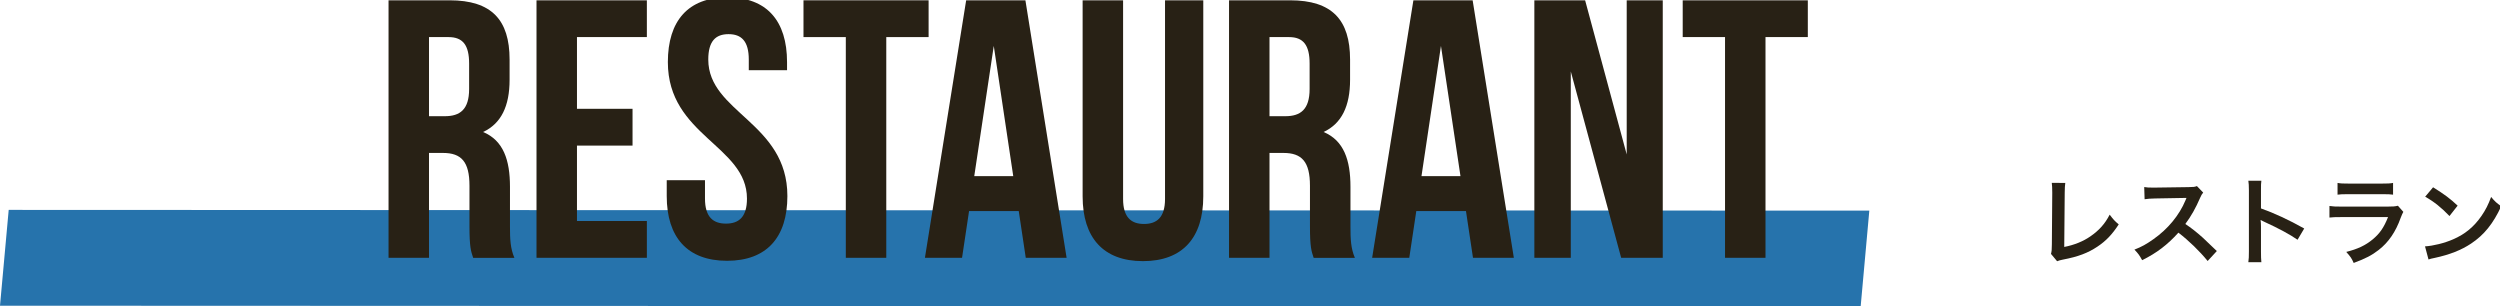
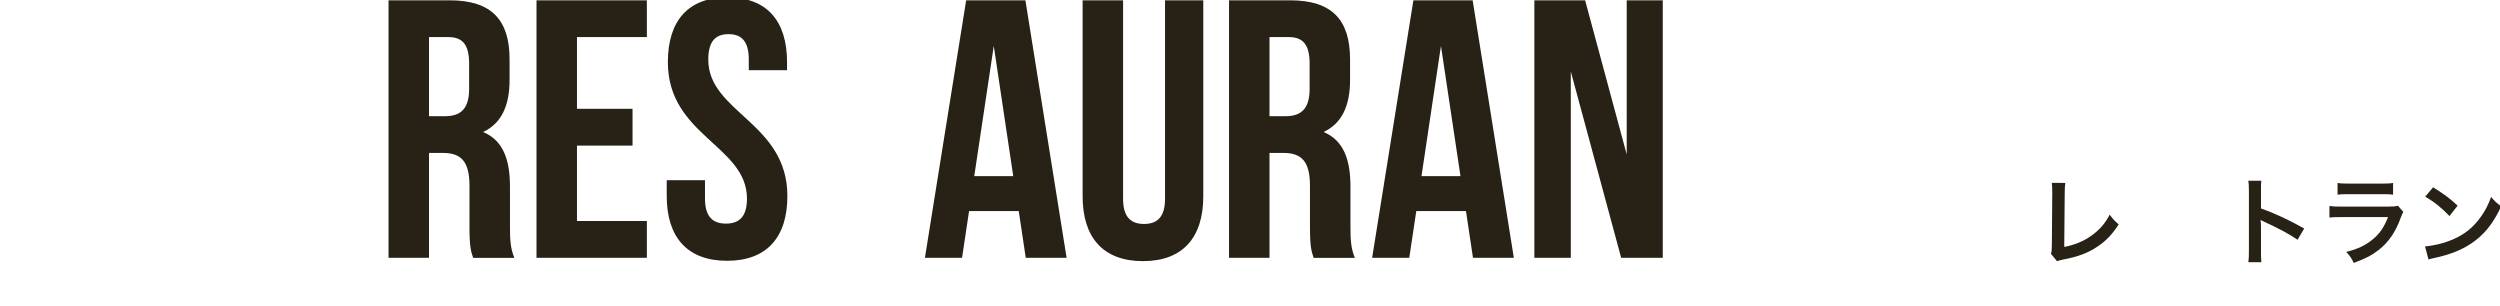
<svg xmlns="http://www.w3.org/2000/svg" id="_レイヤー_1" data-name="レイヤー 1" viewBox="0 0 577.67 70.81">
  <defs>
    <style>
      .cls-1 {
        fill: #282115;
      }

      .cls-2 {
        fill: #2673ac;
      }
    </style>
  </defs>
-   <polygon class="cls-2" points="429.94 70.81 0 70.64 2.01 48.5 431.94 48.67 429.94 70.81" />
  <g>
    <path class="cls-1" d="M109.33,59.57c-.51-1.53-.85-2.46-.85-7.31v-9.35c0-5.53-1.87-7.57-6.12-7.57h-3.23v24.23h-9.35V.07h14.11c9.69,0,13.86,4.51,13.86,13.69v4.67c0,6.12-1.96,10.12-6.12,12.07,4.68,1.96,6.21,6.46,6.21,12.67v9.18c0,2.89,.08,5.02,1.02,7.23h-9.52Zm-10.2-51V26.85h3.66c3.49,0,5.61-1.53,5.61-6.29v-5.87c0-4.25-1.44-6.12-4.76-6.12h-4.51Z" />
    <path class="cls-1" d="M133.32,25.14h12.84v8.5h-12.84v17.43h16.15v8.5h-25.5V.07h25.5V8.57h-16.15V25.14Z" />
    <path class="cls-1" d="M168.09-.61c9.1,0,13.77,5.44,13.77,14.96v1.87h-8.84v-2.46c0-4.25-1.7-5.87-4.68-5.87s-4.68,1.62-4.68,5.87c0,12.24,18.28,14.54,18.28,31.54,0,9.52-4.76,14.96-13.94,14.96s-13.94-5.44-13.94-14.96v-3.66h8.84v4.25c0,4.25,1.87,5.78,4.85,5.78s4.85-1.53,4.85-5.78c0-12.24-18.28-14.54-18.28-31.54,0-9.52,4.68-14.96,13.77-14.96Z" />
-     <path class="cls-1" d="M185.67,.07h28.9V8.57h-9.78V59.57h-9.35V8.57h-9.78V.07Z" />
    <path class="cls-1" d="M246.46,59.57h-9.44l-1.62-10.8h-11.48l-1.62,10.8h-8.58L223.25,.07h13.69l9.52,59.5Zm-21.34-18.87h9.01l-4.5-30.09-4.51,30.09Z" />
    <path class="cls-1" d="M259.51,.07V45.97c0,4.25,1.87,5.78,4.84,5.78s4.85-1.53,4.85-5.78V.07h8.84V45.38c0,9.52-4.76,14.96-13.94,14.96s-13.94-5.44-13.94-14.96V.07h9.35Z" />
    <path class="cls-1" d="M303.54,59.57c-.51-1.53-.85-2.46-.85-7.31v-9.35c0-5.53-1.87-7.57-6.12-7.57h-3.23v24.23h-9.35V.07h14.11c9.69,0,13.86,4.51,13.86,13.69v4.67c0,6.12-1.96,10.12-6.12,12.07,4.67,1.96,6.21,6.46,6.21,12.67v9.18c0,2.89,.08,5.02,1.02,7.23h-9.52Zm-10.2-51V26.85h3.66c3.49,0,5.61-1.53,5.61-6.29v-5.87c0-4.25-1.45-6.12-4.76-6.12h-4.51Z" />
    <path class="cls-1" d="M349.8,59.57h-9.44l-1.62-10.8h-11.48l-1.62,10.8h-8.58L326.59,.07h13.69l9.52,59.5Zm-21.34-18.87h9.01l-4.51-30.09-4.5,30.09Z" />
    <path class="cls-1" d="M362.96,16.47V59.57h-8.42V.07h11.73l9.61,35.62V.07h8.33V59.57h-9.61l-11.65-43.1Z" />
-     <path class="cls-1" d="M388.83,.07h28.9V8.57h-9.78V59.57h-9.35V8.57h-9.78V.07Z" />
  </g>
  <g>
    <path class="cls-1" d="M477.22,42.28c-.09,.59-.11,1.14-.13,2.22l-.11,12.56c2.29-.44,4.36-1.28,6.01-2.42,2.02-1.39,3.39-2.9,4.49-5.04,.86,1.14,1.14,1.45,2.09,2.25-1.52,2.33-2.93,3.81-4.91,5.13-2.2,1.47-4.44,2.33-8.01,3.01-.59,.11-.86,.2-1.32,.37l-1.41-1.69c.15-.59,.2-.99,.2-2.27l.09-11.88q0-1.54-.11-2.27l3.12,.02Z" />
-     <path class="cls-1" d="M510.11,60.3c-1.83-2.25-4.36-4.71-6.75-6.54-2.49,2.77-5.02,4.71-8.38,6.36-.62-1.14-.88-1.5-1.78-2.44,1.69-.66,2.75-1.25,4.4-2.42,3.32-2.33,5.96-5.52,7.39-8.96l.24-.57q-.35,.02-7.28,.13c-1.06,.02-1.65,.07-2.4,.18l-.09-2.82c.62,.11,1.03,.13,1.94,.13h.53l7.75-.11c1.23-.02,1.41-.04,1.96-.24l1.45,1.5c-.29,.33-.46,.64-.7,1.19-1.01,2.35-2.09,4.27-3.43,6.07,1.39,.92,2.57,1.85,4.07,3.19q.55,.48,3.21,3.06l-2.11,2.29Z" />
    <path class="cls-1" d="M519.52,60.56c.11-.7,.13-1.3,.13-2.46v-14.1c0-1.08-.04-1.65-.13-2.24h3.01c-.09,.66-.09,.95-.09,2.31v4.09c3.01,1.06,6.47,2.66,9.99,4.64l-1.54,2.6c-1.83-1.25-4.11-2.51-7.79-4.2-.51-.24-.57-.26-.75-.37,.07,.62,.09,.88,.09,1.5v5.81c0,1.14,.02,1.72,.09,2.44h-3.01Z" />
    <path class="cls-1" d="M555.34,48.94c-.22,.4-.35,.7-.62,1.39-1.14,3.23-2.82,5.68-5.1,7.44-1.56,1.21-2.99,1.96-5.76,2.99-.48-1.1-.75-1.47-1.72-2.55,2.68-.68,4.42-1.5,6.12-2.9,1.63-1.36,2.57-2.71,3.54-5.15h-10.72c-1.47,0-2.02,.02-2.82,.11v-2.68c.84,.13,1.32,.15,2.86,.15h10.47c1.36,0,1.8-.04,2.49-.2l1.25,1.41Zm-15.2-6.67c.73,.13,1.19,.15,2.57,.15h7.68c1.39,0,1.85-.02,2.57-.15v2.71c-.68-.09-1.1-.11-2.53-.11h-7.77c-1.43,0-1.85,.02-2.53,.11v-2.71Z" />
    <path class="cls-1" d="M560.33,56.93c1.89-.11,4.51-.75,6.51-1.63,2.75-1.19,4.8-2.88,6.54-5.39,.97-1.41,1.58-2.62,2.24-4.4,.86,1.03,1.21,1.36,2.33,2.16-1.87,4.03-3.96,6.62-6.97,8.62-2.25,1.5-4.97,2.57-8.38,3.3-.88,.18-.95,.2-1.45,.37l-.81-3.04Zm1.87-13.66c2.62,1.63,3.98,2.64,5.68,4.25l-1.89,2.4c-1.76-1.87-3.56-3.32-5.61-4.47l1.83-2.18Z" />
  </g>
</svg>